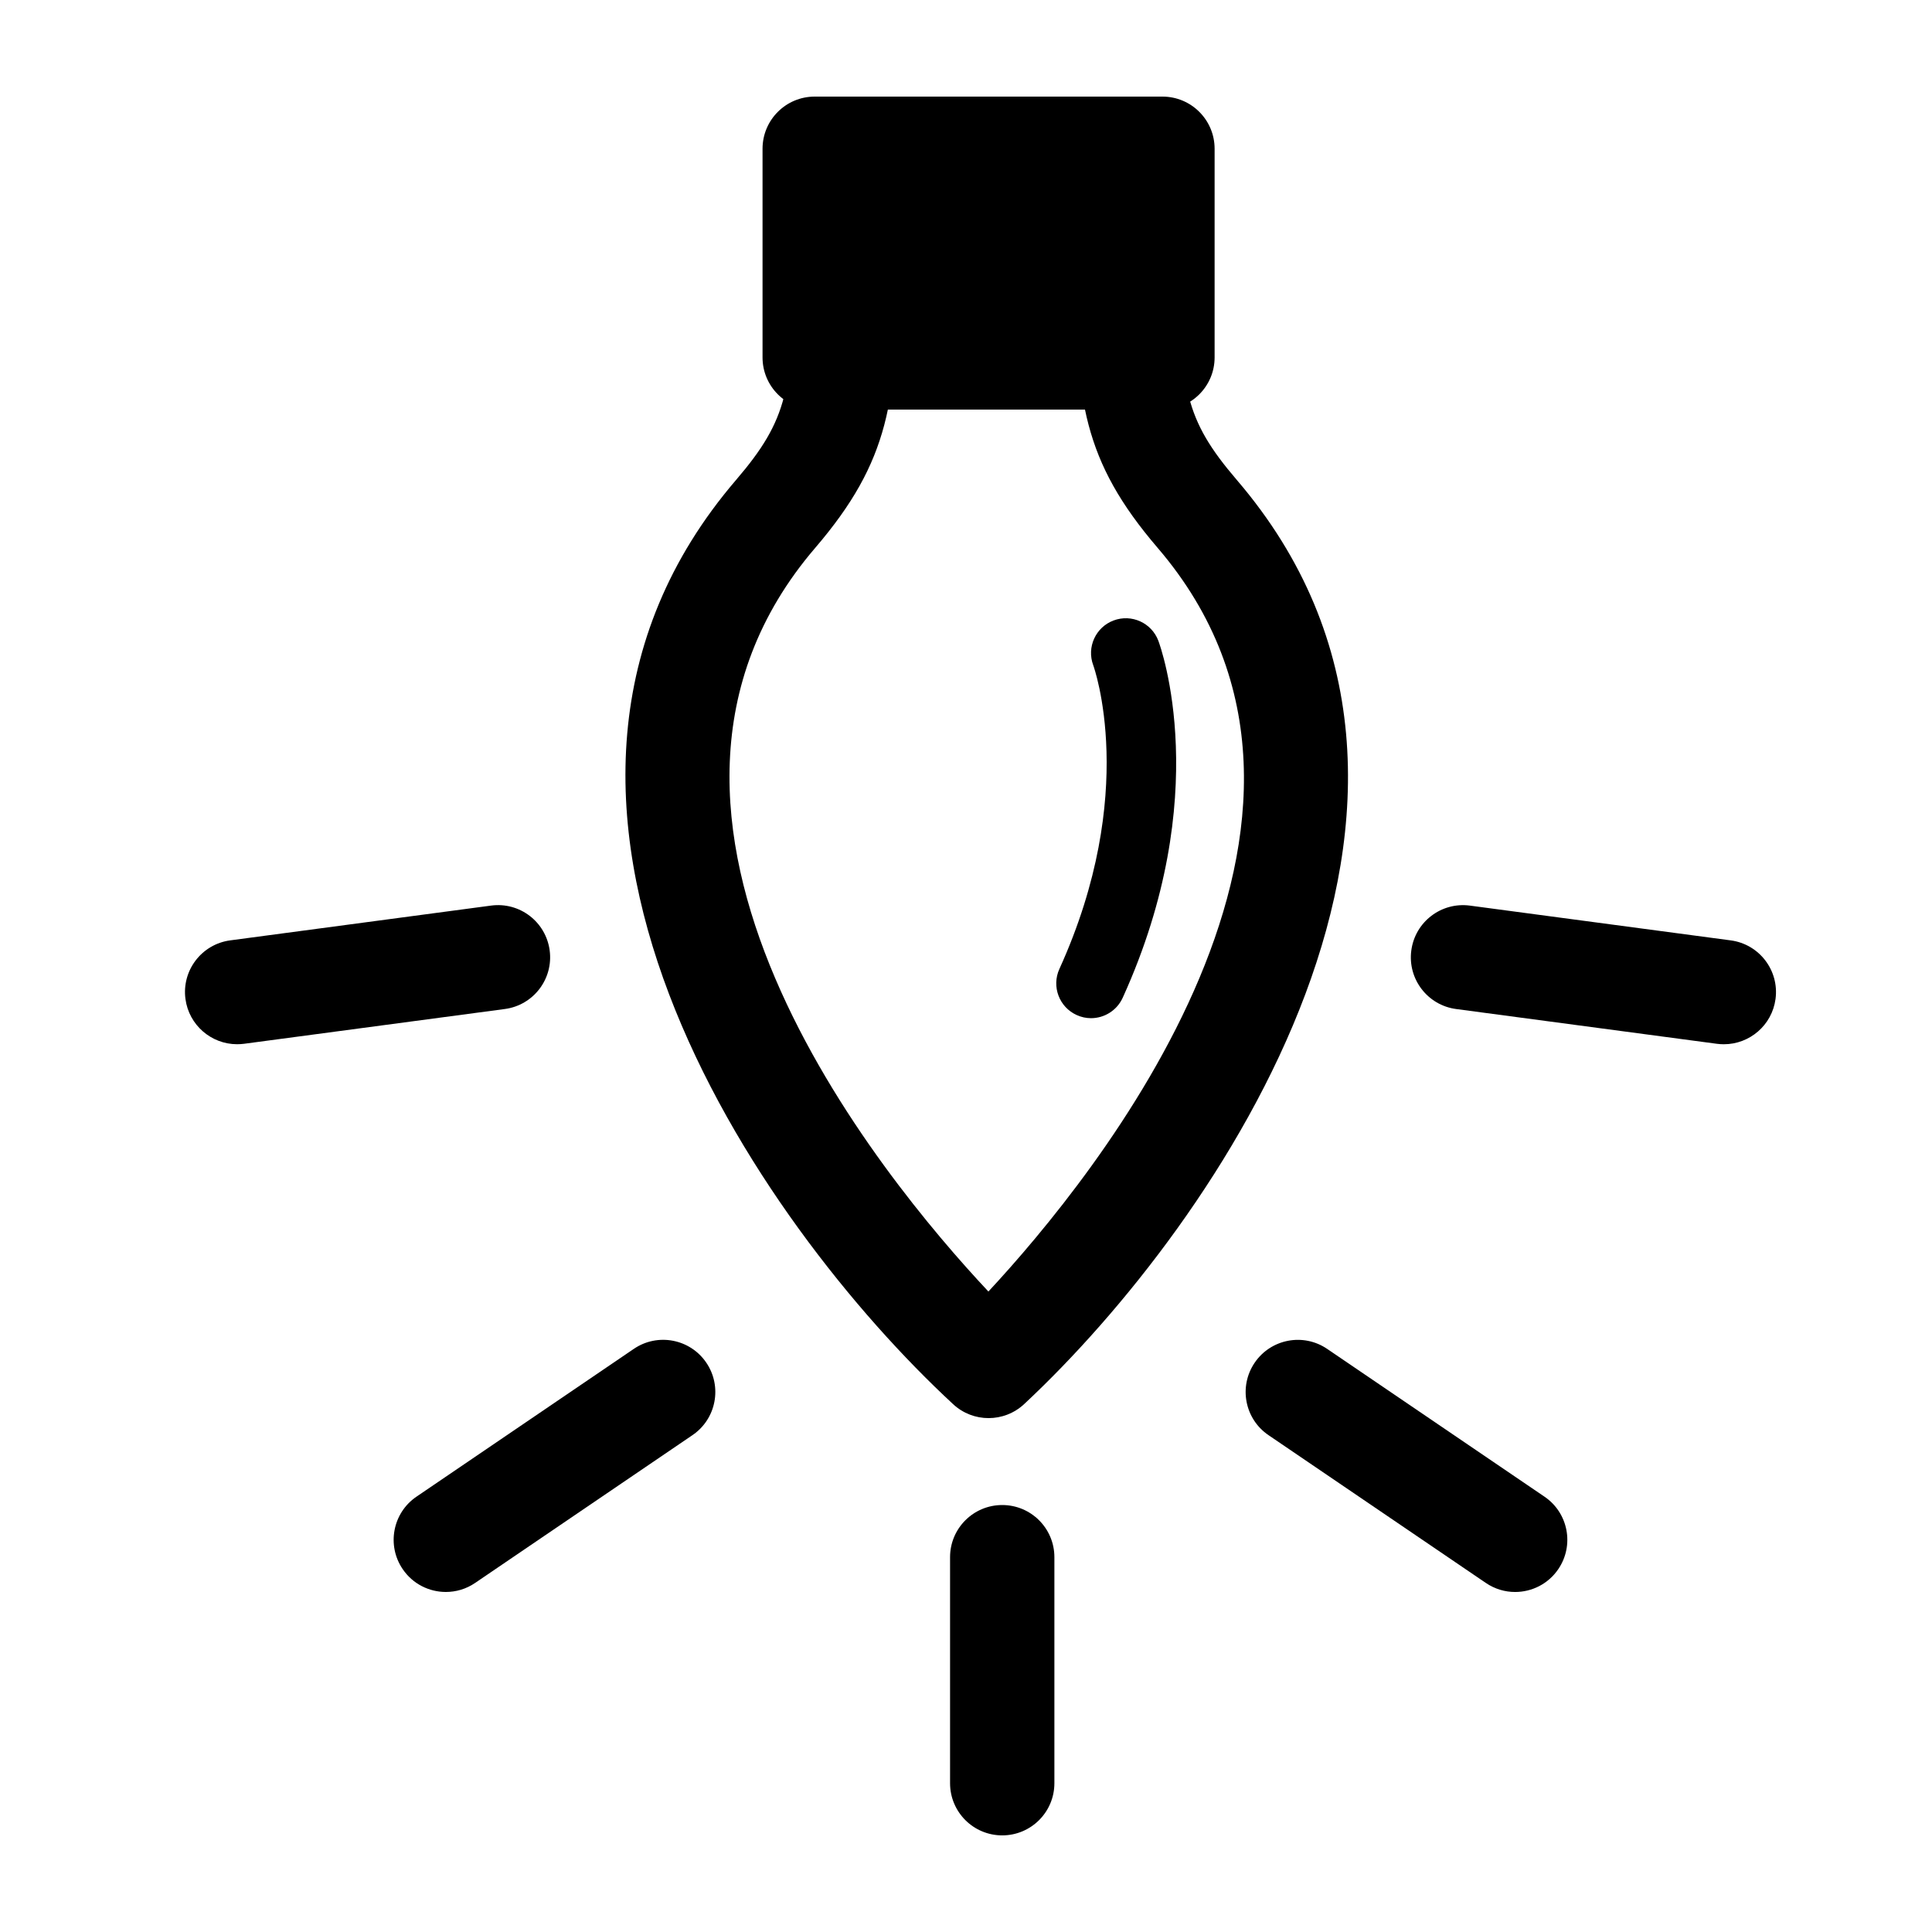
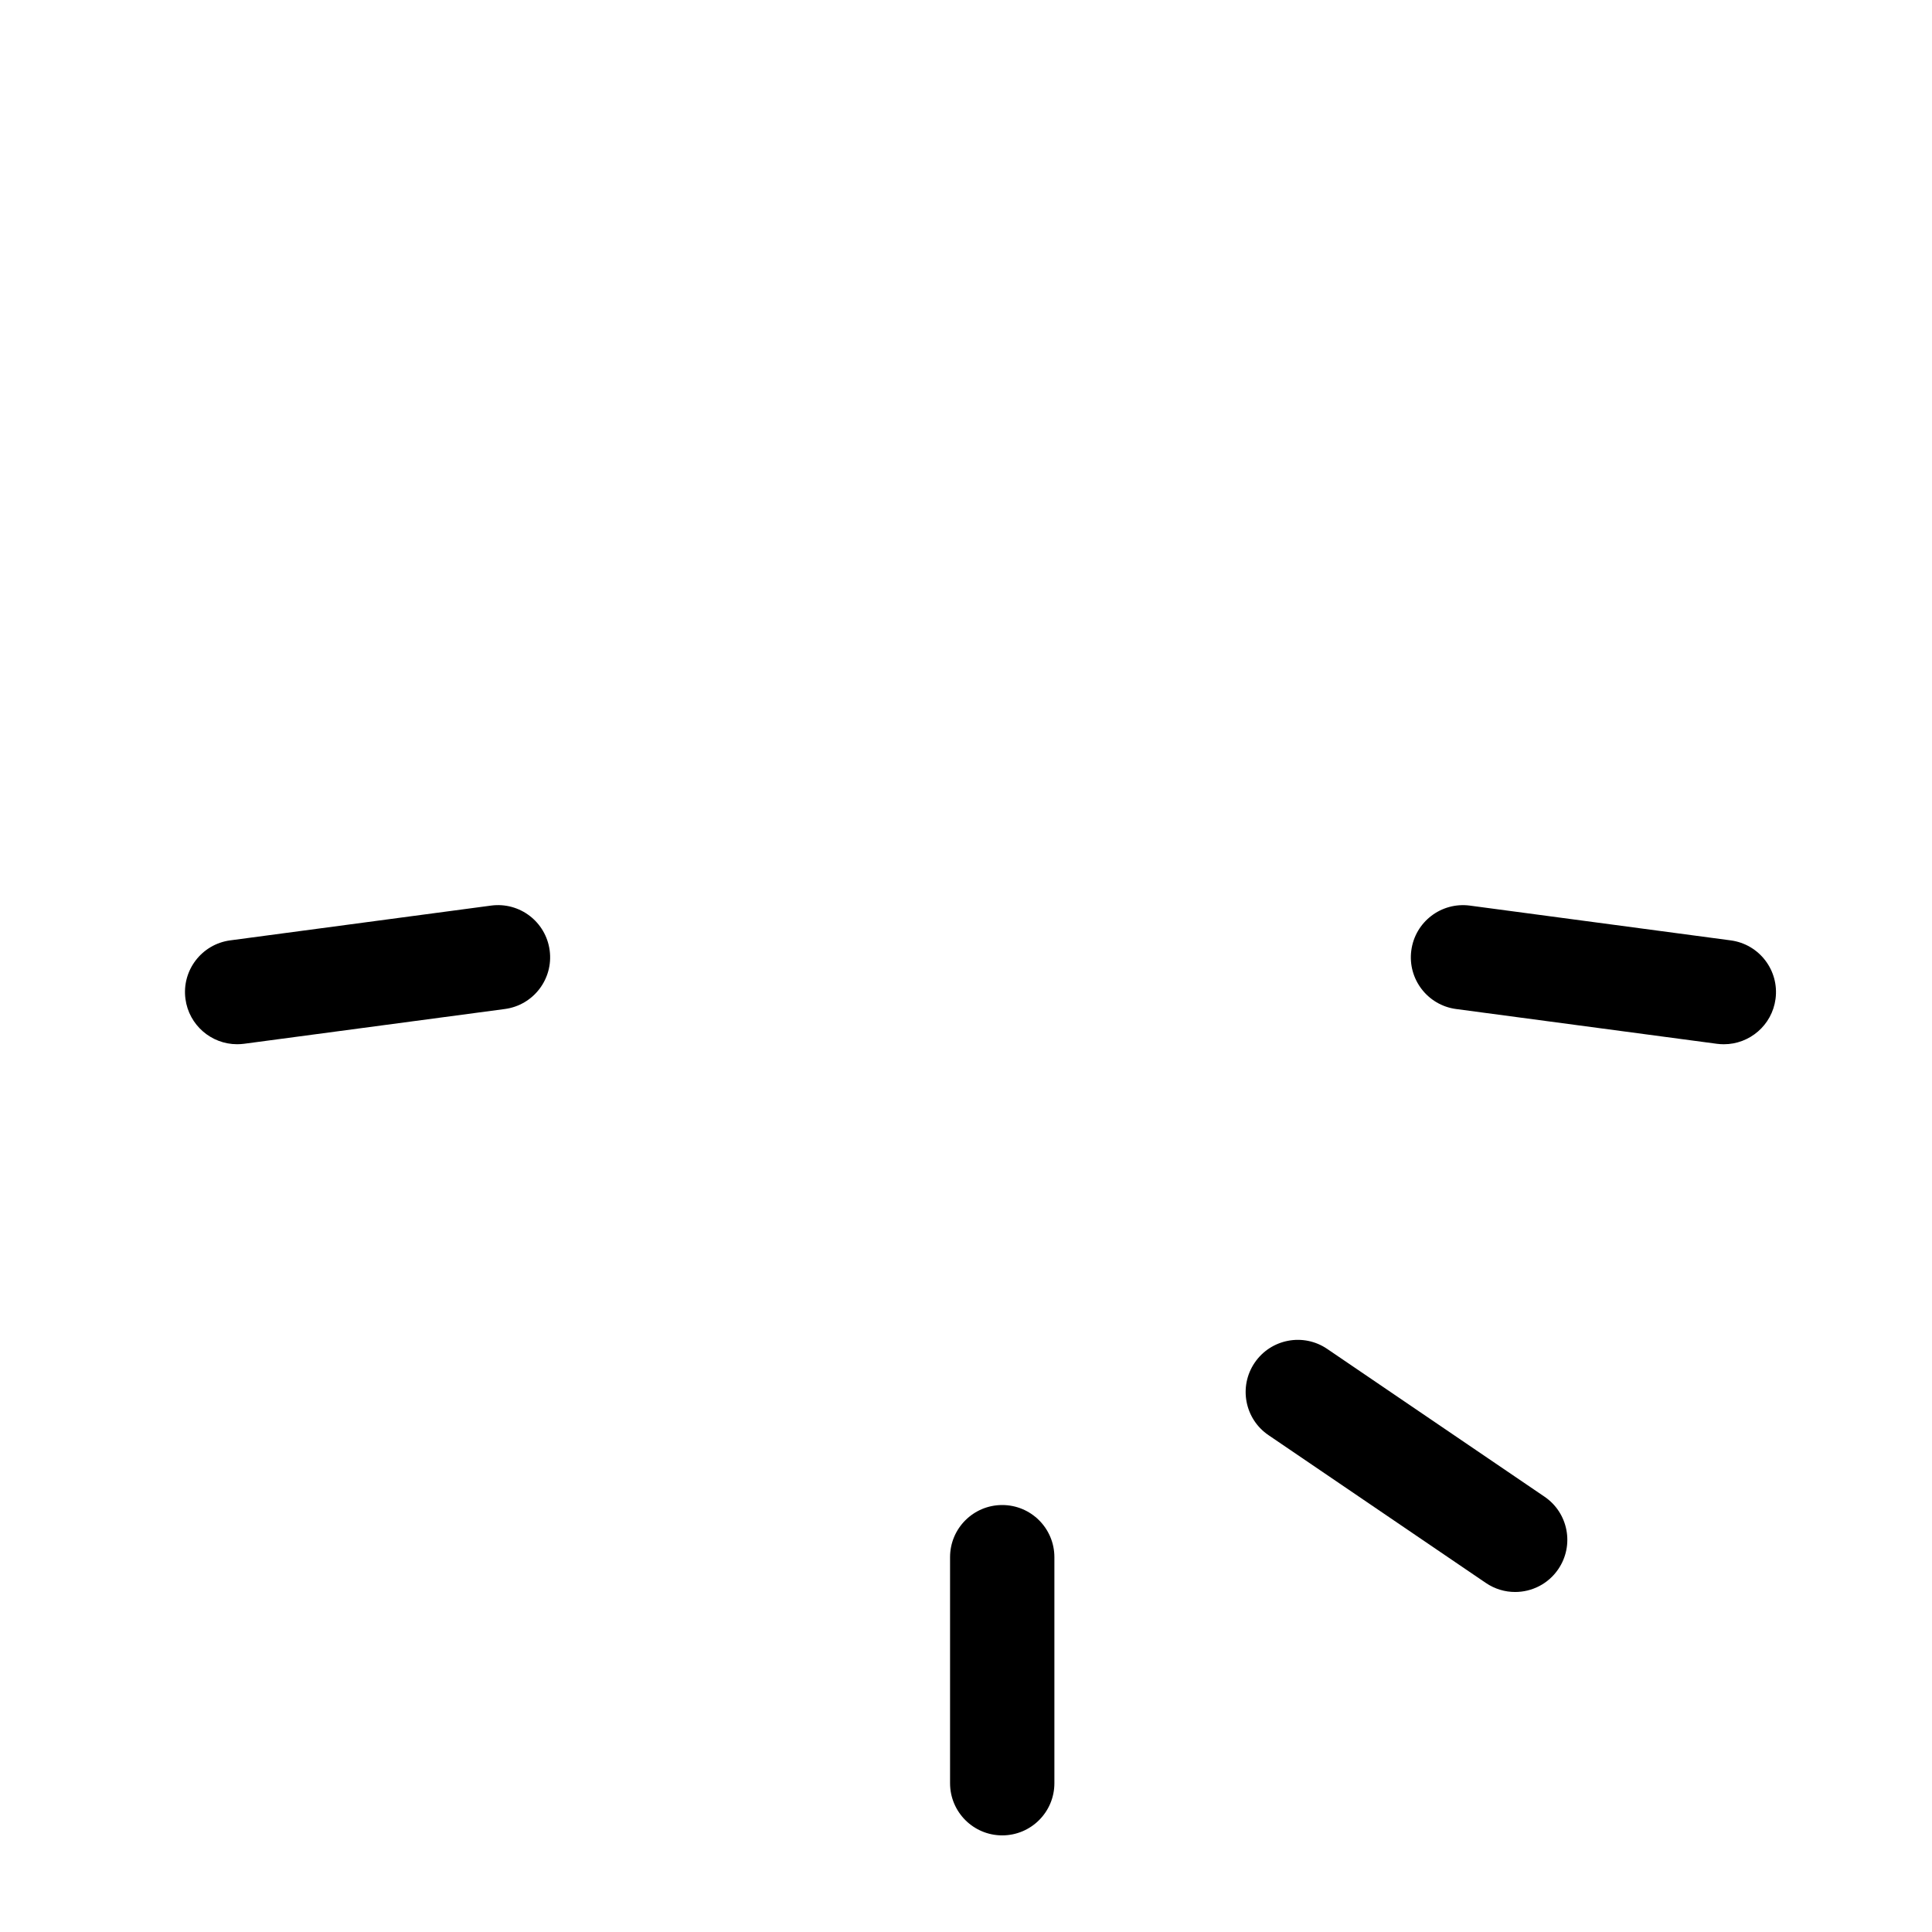
<svg xmlns="http://www.w3.org/2000/svg" version="1.1" x="0px" y="0px" viewBox="0 0 100 100" enable-background="new 0 0 100 100" xml:space="preserve">
-   <path d="M64.018,24.843c-2.695-3.145-2.949-4.749-2.949-10.843c0-1.491-1.209-2.7-2.7-2.7s-2.7,1.209-2.7,2.7  c0,6.679,0.385,9.848,4.251,14.357c11.955,13.948-3.265,32.584-8.76,38.492c-5.538-5.901-20.919-24.545-8.965-38.491  c3.866-4.51,4.251-7.679,4.251-14.357c0-1.491-1.209-2.7-2.7-2.7s-2.7,1.209-2.7,2.7c0,6.094-0.254,7.698-2.949,10.843  c-14.152,16.51,1.162,38.512,11.238,47.837c0.518,0.48,1.176,0.72,1.834,0.72c0.662,0,1.324-0.243,1.843-0.727  C63.004,63.347,78.165,41.347,64.018,24.843z" />
-   <path d="M60.168,5h-18c-1.491,0-2.699,1.209-2.699,2.7v10.8c0,1.491,1.208,2.7,2.699,2.7h18c1.492,0,2.7-1.209,2.7-2.7V7.7  C62.868,6.209,61.66,5,60.168,5z" />
-   <path d="M36.558,70.532c-0.838-1.234-2.519-1.554-3.751-0.715l-11.25,7.65c-1.232,0.838-1.553,2.517-0.714,3.75  c0.521,0.77,1.371,1.183,2.234,1.183c0.522,0,1.052-0.151,1.516-0.468l11.25-7.65C37.076,73.444,37.396,71.766,36.558,70.532z" />
  <path d="M28.451,49.193c-0.197-1.478-1.55-2.517-3.033-2.32l-13.5,1.8c-1.479,0.197-2.517,1.555-2.319,3.033  c0.181,1.356,1.341,2.343,2.673,2.343c0.118,0,0.239-0.008,0.36-0.023l13.5-1.8C27.61,52.029,28.648,50.671,28.451,49.193z" />
  <path d="M79.943,77.468l-11.25-7.65c-1.233-0.838-2.912-0.518-3.751,0.715c-0.838,1.233-0.519,2.912,0.715,3.75l11.25,7.65  c0.465,0.316,0.992,0.468,1.515,0.468c0.864,0,1.714-0.414,2.235-1.183C81.496,79.984,81.176,78.306,79.943,77.468z" />
  <path d="M89.582,48.674l-13.5-1.8c-1.482-0.196-2.836,0.842-3.033,2.32c-0.197,1.478,0.841,2.836,2.319,3.033l13.5,1.8  c0.121,0.016,0.241,0.023,0.36,0.023c1.332,0,2.492-0.986,2.673-2.343C92.098,50.229,91.061,48.871,89.582,48.674z" />
-   <path d="M59.957,33.168c-0.35-0.931-1.386-1.402-2.317-1.053c-0.931,0.349-1.402,1.386-1.054,2.317  c0.024,0.065,2.391,6.607-1.753,15.723c-0.411,0.904-0.011,1.972,0.895,2.383c0.24,0.11,0.493,0.163,0.743,0.163  c0.684,0,1.338-0.394,1.64-1.057C62.864,41.187,60.078,33.491,59.957,33.168z" />
  <path d="M51.875,77.9c-1.491,0-2.7,1.208-2.7,2.699v11.7c0,1.491,1.209,2.7,2.7,2.7s2.7-1.209,2.7-2.7V80.6  C54.575,79.108,53.366,77.9,51.875,77.9z" />
</svg>